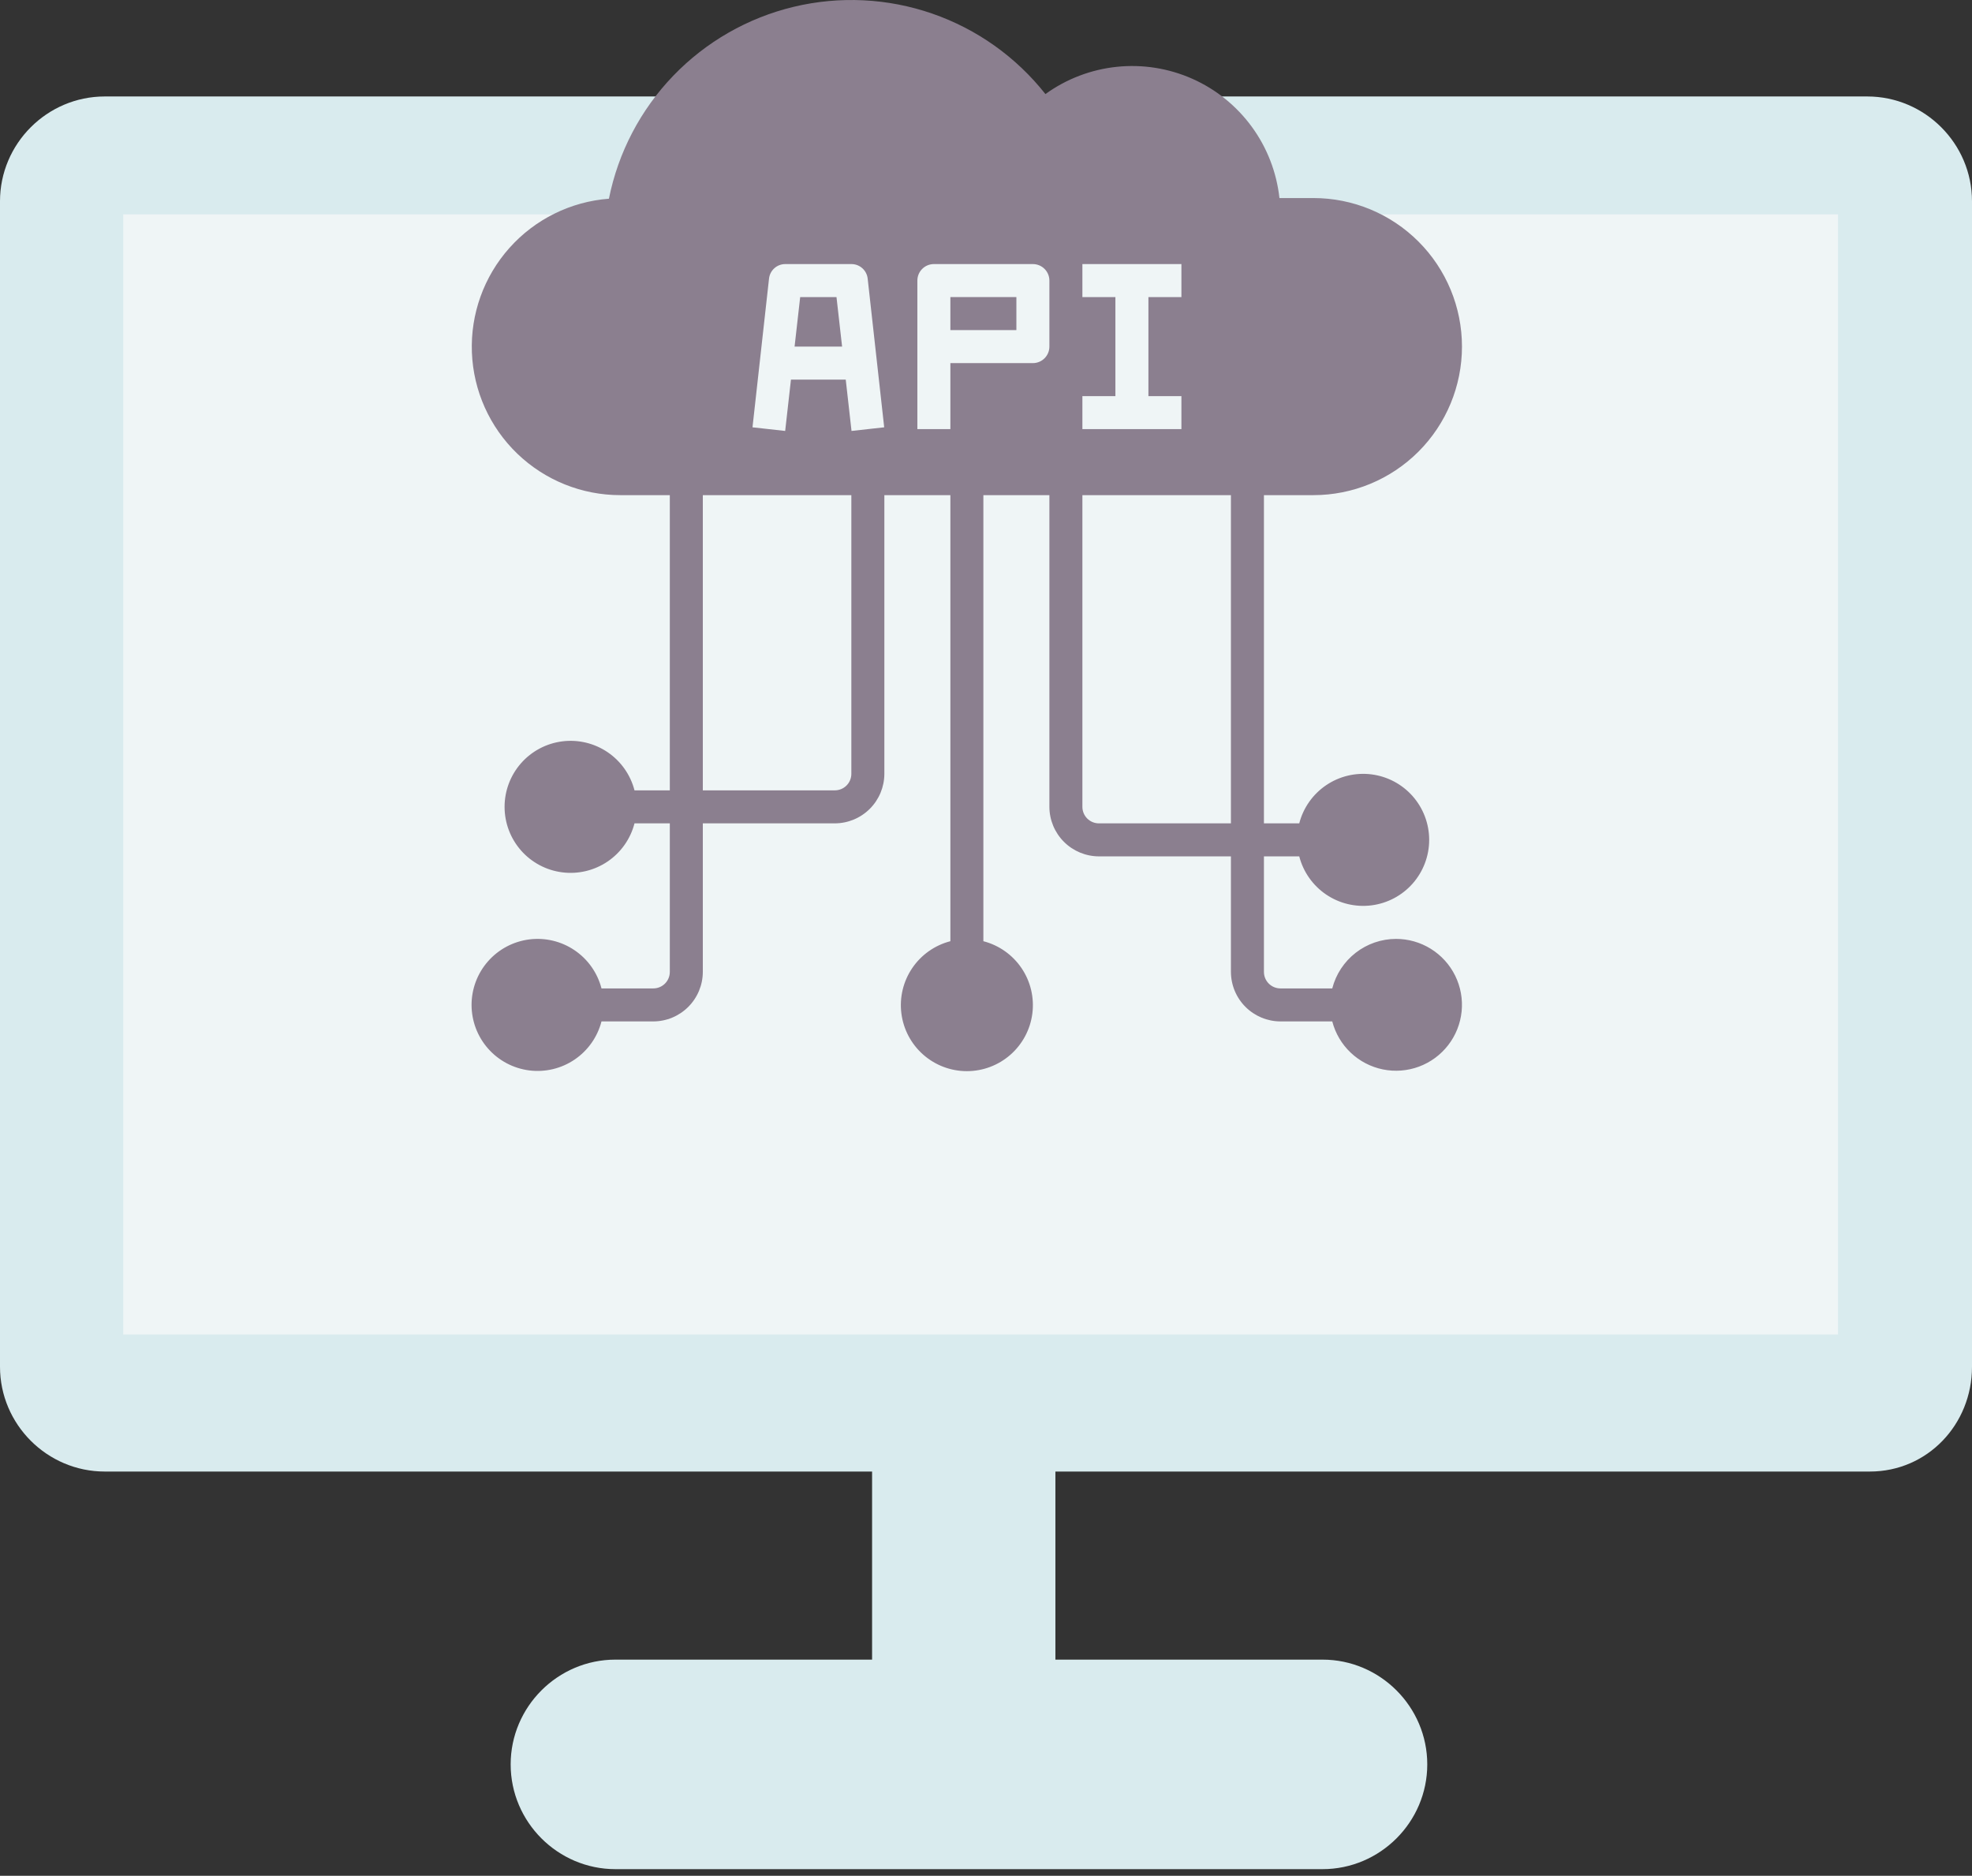
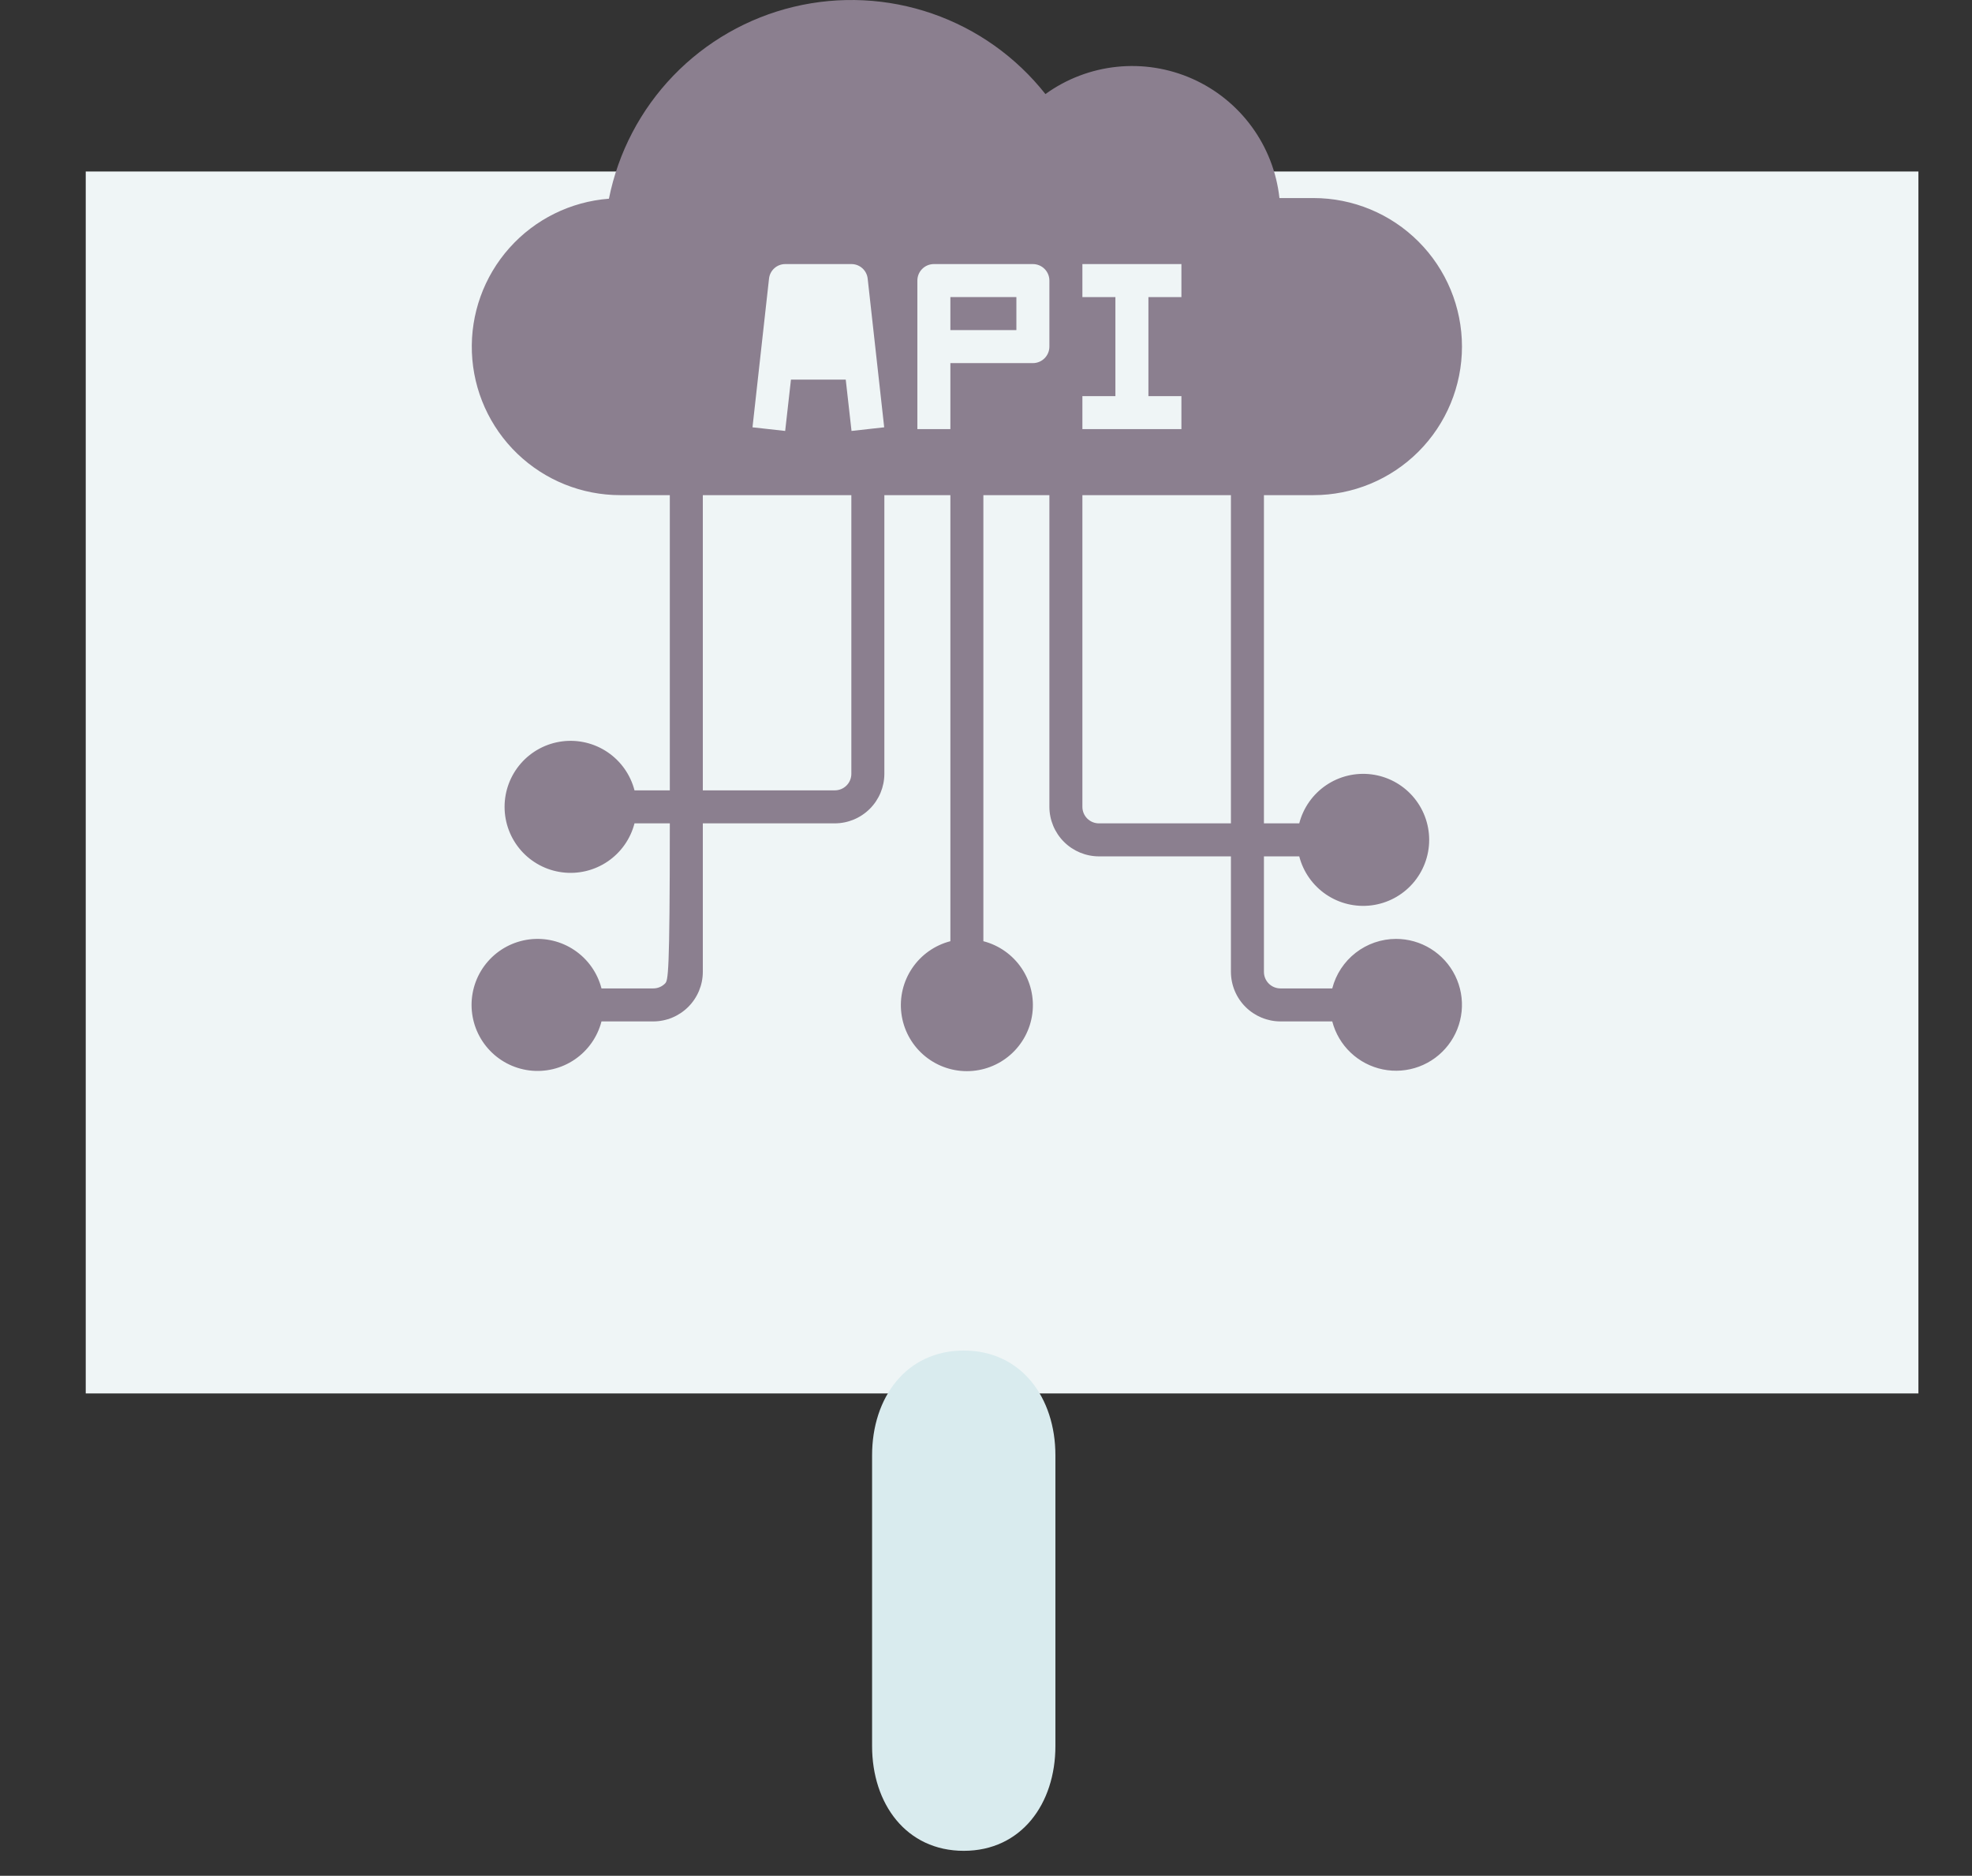
<svg xmlns="http://www.w3.org/2000/svg" width="184" height="175" viewBox="0 0 184 175" fill="none">
  <rect x="0" y="0" width="184" height="175" fill="#333333" stroke="none" />
  <rect x="8" y="16" width="171" height="114" fill="#EFF5F6" />
-   <path d="M174.47 137.287H9.774C4.398 137.287 0 132.888 0 127.513V18.774C0 13.398 4.398 9 9.774 9H174.226C179.602 9 184 13.398 184 18.774V127.513C184 132.888 179.846 137.287 174.47 137.287ZM11.5 124.5H171.5V20H11.5V124.5Z" fill="#D9EBEE" />
  <path d="M89.924 172.672C84.548 172.672 81.371 168.274 81.371 162.898V135.774C81.371 130.398 84.548 126 89.924 126C95.299 126 98.476 130.398 98.476 135.774V162.898C98.476 168.274 95.299 172.672 89.924 172.672Z" fill="#D9EBEE" />
-   <path d="M123.399 174.382H57.423C52.047 174.382 47.648 169.984 47.648 164.608C47.648 159.232 52.047 154.834 57.423 154.834H123.399C128.775 154.834 133.173 159.232 133.173 164.608C133.173 169.984 128.775 174.382 123.399 174.382Z" fill="#D9EBEE" />
  <path d="M88.676 27.716H94.835V30.796H88.676V27.716Z" fill="#8B7F8F" />
-   <path d="M74.662 27.716L74.139 32.336H78.573L78.05 27.716H74.662Z" fill="#8B7F8F" />
-   <path d="M130.251 87.594C128.889 87.598 127.567 88.054 126.492 88.89C125.416 89.726 124.648 90.895 124.308 92.214H119.473C119.064 92.214 118.672 92.051 118.384 91.763C118.095 91.474 117.933 91.082 117.933 90.674V79.895H121.228C121.603 81.346 122.494 82.611 123.735 83.453C124.976 84.294 126.481 84.654 127.968 84.465C129.455 84.276 130.822 83.552 131.813 82.427C132.804 81.302 133.351 79.854 133.351 78.355C133.351 76.856 132.804 75.408 131.813 74.283C130.822 73.158 129.455 72.433 127.968 72.245C126.481 72.056 124.976 72.416 123.735 73.257C122.494 74.099 121.603 75.364 121.228 76.815H117.933V46.194H122.552C126.228 46.194 129.753 44.734 132.352 42.135C134.951 39.536 136.411 36.011 136.411 32.336C136.411 28.66 134.951 25.135 132.352 22.536C129.753 19.937 126.228 18.477 122.552 18.477H119.38C119.117 16.073 118.228 13.781 116.801 11.828C115.375 9.876 113.461 8.331 111.252 7.349C109.042 6.368 106.613 5.983 104.208 6.233C101.803 6.483 99.505 7.36 97.545 8.776C94.816 5.319 91.154 2.715 86.992 1.272C82.831 -0.17 78.343 -0.391 74.059 0.635C69.776 1.662 65.876 3.894 62.82 7.066C59.765 10.239 57.681 14.22 56.816 18.539C53.244 18.811 49.916 20.457 47.532 23.131C45.148 25.805 43.893 29.299 44.031 32.878C44.168 36.458 45.688 39.845 48.27 42.328C50.852 44.811 54.296 46.197 57.879 46.194H62.498V73.735H59.203C58.828 72.284 57.937 71.019 56.696 70.177C55.455 69.336 53.95 68.976 52.463 69.165C50.976 69.354 49.608 70.079 48.617 71.204C47.627 72.328 47.08 73.776 47.08 75.275C47.08 76.774 47.627 78.222 48.617 79.347C49.608 80.472 50.976 81.197 52.463 81.385C53.95 81.574 55.455 81.214 56.696 80.373C57.937 79.532 58.828 78.267 59.203 76.815H62.498V90.674C62.498 91.082 62.336 91.474 62.047 91.763C61.758 92.051 61.367 92.214 60.958 92.214H56.123C55.748 90.762 54.857 89.497 53.616 88.656C52.376 87.814 50.87 87.454 49.383 87.643C47.896 87.832 46.529 88.557 45.538 89.682C44.547 90.806 44 92.254 44 93.753C44 95.252 44.547 96.7 45.538 97.825C46.529 98.95 47.896 99.675 49.383 99.864C50.87 100.053 52.376 99.693 53.616 98.851C54.857 98.01 55.748 96.745 56.123 95.293H60.958C62.182 95.29 63.355 94.802 64.221 93.936C65.086 93.071 65.574 91.898 65.578 90.674V76.815H77.897C79.121 76.811 80.294 76.323 81.159 75.458C82.025 74.593 82.513 73.42 82.516 72.195V46.194H88.676V87.81C87.224 88.184 85.959 89.076 85.118 90.317C84.276 91.557 83.916 93.062 84.105 94.549C84.294 96.037 85.019 97.404 86.144 98.395C87.269 99.386 88.716 99.933 90.215 99.933C91.715 99.933 93.162 99.386 94.287 98.395C95.412 97.404 96.137 96.037 96.326 94.549C96.515 93.062 96.155 91.557 95.313 90.317C94.472 89.076 93.207 88.184 91.755 87.81V46.194H97.915V75.275C97.918 76.499 98.406 77.672 99.272 78.538C100.137 79.403 101.31 79.891 102.534 79.895H114.853V90.674C114.857 91.898 115.344 93.071 116.21 93.936C117.076 94.802 118.248 95.29 119.473 95.293H124.308C124.597 96.406 125.193 97.416 126.028 98.207C126.863 98.999 127.902 99.54 129.029 99.77C130.156 100 131.325 99.909 132.403 99.509C133.481 99.108 134.425 98.413 135.128 97.502C135.831 96.592 136.264 95.503 136.379 94.358C136.494 93.214 136.285 92.06 135.778 91.028C135.27 89.997 134.483 89.128 133.506 88.521C132.529 87.913 131.402 87.593 130.251 87.594ZM79.436 72.195C79.436 72.604 79.274 72.996 78.986 73.284C78.697 73.573 78.305 73.735 77.897 73.735H65.578V46.194H79.436V72.195ZM79.452 40.205L78.913 35.416H73.801L73.262 40.205L70.213 39.866L71.753 26.007C71.791 25.63 71.968 25.28 72.25 25.027C72.532 24.773 72.898 24.634 73.277 24.637H79.436C79.816 24.634 80.182 24.773 80.464 25.027C80.746 25.28 80.923 25.63 80.961 26.007L82.501 39.866L79.452 40.205ZM97.915 32.336C97.915 32.744 97.752 33.136 97.464 33.425C97.175 33.714 96.783 33.876 96.375 33.876H88.676V40.035H85.596V26.177C85.596 25.768 85.758 25.376 86.047 25.088C86.336 24.799 86.727 24.637 87.136 24.637H96.375C96.783 24.637 97.175 24.799 97.464 25.088C97.752 25.376 97.915 25.768 97.915 26.177V32.336ZM100.994 36.955H104.074V27.716H100.994V24.637H110.233V27.716H107.154V36.955H110.233V40.035H100.994V36.955ZM114.853 76.815H102.534C102.126 76.815 101.734 76.653 101.445 76.364C101.157 76.075 100.994 75.684 100.994 75.275V46.194H114.853V76.815Z" fill="#8B7F8F" />
+   <path d="M130.251 87.594C128.889 87.598 127.567 88.054 126.492 88.89C125.416 89.726 124.648 90.895 124.308 92.214H119.473C119.064 92.214 118.672 92.051 118.384 91.763C118.095 91.474 117.933 91.082 117.933 90.674V79.895H121.228C121.603 81.346 122.494 82.611 123.735 83.453C124.976 84.294 126.481 84.654 127.968 84.465C129.455 84.276 130.822 83.552 131.813 82.427C132.804 81.302 133.351 79.854 133.351 78.355C133.351 76.856 132.804 75.408 131.813 74.283C130.822 73.158 129.455 72.433 127.968 72.245C126.481 72.056 124.976 72.416 123.735 73.257C122.494 74.099 121.603 75.364 121.228 76.815H117.933V46.194H122.552C126.228 46.194 129.753 44.734 132.352 42.135C134.951 39.536 136.411 36.011 136.411 32.336C136.411 28.66 134.951 25.135 132.352 22.536C129.753 19.937 126.228 18.477 122.552 18.477H119.38C119.117 16.073 118.228 13.781 116.801 11.828C115.375 9.876 113.461 8.331 111.252 7.349C109.042 6.368 106.613 5.983 104.208 6.233C101.803 6.483 99.505 7.36 97.545 8.776C94.816 5.319 91.154 2.715 86.992 1.272C82.831 -0.17 78.343 -0.391 74.059 0.635C69.776 1.662 65.876 3.894 62.82 7.066C59.765 10.239 57.681 14.22 56.816 18.539C53.244 18.811 49.916 20.457 47.532 23.131C45.148 25.805 43.893 29.299 44.031 32.878C44.168 36.458 45.688 39.845 48.27 42.328C50.852 44.811 54.296 46.197 57.879 46.194H62.498V73.735H59.203C58.828 72.284 57.937 71.019 56.696 70.177C55.455 69.336 53.95 68.976 52.463 69.165C50.976 69.354 49.608 70.079 48.617 71.204C47.627 72.328 47.08 73.776 47.08 75.275C47.08 76.774 47.627 78.222 48.617 79.347C49.608 80.472 50.976 81.197 52.463 81.385C53.95 81.574 55.455 81.214 56.696 80.373C57.937 79.532 58.828 78.267 59.203 76.815H62.498C62.498 91.082 62.336 91.474 62.047 91.763C61.758 92.051 61.367 92.214 60.958 92.214H56.123C55.748 90.762 54.857 89.497 53.616 88.656C52.376 87.814 50.87 87.454 49.383 87.643C47.896 87.832 46.529 88.557 45.538 89.682C44.547 90.806 44 92.254 44 93.753C44 95.252 44.547 96.7 45.538 97.825C46.529 98.95 47.896 99.675 49.383 99.864C50.87 100.053 52.376 99.693 53.616 98.851C54.857 98.01 55.748 96.745 56.123 95.293H60.958C62.182 95.29 63.355 94.802 64.221 93.936C65.086 93.071 65.574 91.898 65.578 90.674V76.815H77.897C79.121 76.811 80.294 76.323 81.159 75.458C82.025 74.593 82.513 73.42 82.516 72.195V46.194H88.676V87.81C87.224 88.184 85.959 89.076 85.118 90.317C84.276 91.557 83.916 93.062 84.105 94.549C84.294 96.037 85.019 97.404 86.144 98.395C87.269 99.386 88.716 99.933 90.215 99.933C91.715 99.933 93.162 99.386 94.287 98.395C95.412 97.404 96.137 96.037 96.326 94.549C96.515 93.062 96.155 91.557 95.313 90.317C94.472 89.076 93.207 88.184 91.755 87.81V46.194H97.915V75.275C97.918 76.499 98.406 77.672 99.272 78.538C100.137 79.403 101.31 79.891 102.534 79.895H114.853V90.674C114.857 91.898 115.344 93.071 116.21 93.936C117.076 94.802 118.248 95.29 119.473 95.293H124.308C124.597 96.406 125.193 97.416 126.028 98.207C126.863 98.999 127.902 99.54 129.029 99.77C130.156 100 131.325 99.909 132.403 99.509C133.481 99.108 134.425 98.413 135.128 97.502C135.831 96.592 136.264 95.503 136.379 94.358C136.494 93.214 136.285 92.06 135.778 91.028C135.27 89.997 134.483 89.128 133.506 88.521C132.529 87.913 131.402 87.593 130.251 87.594ZM79.436 72.195C79.436 72.604 79.274 72.996 78.986 73.284C78.697 73.573 78.305 73.735 77.897 73.735H65.578V46.194H79.436V72.195ZM79.452 40.205L78.913 35.416H73.801L73.262 40.205L70.213 39.866L71.753 26.007C71.791 25.63 71.968 25.28 72.25 25.027C72.532 24.773 72.898 24.634 73.277 24.637H79.436C79.816 24.634 80.182 24.773 80.464 25.027C80.746 25.28 80.923 25.63 80.961 26.007L82.501 39.866L79.452 40.205ZM97.915 32.336C97.915 32.744 97.752 33.136 97.464 33.425C97.175 33.714 96.783 33.876 96.375 33.876H88.676V40.035H85.596V26.177C85.596 25.768 85.758 25.376 86.047 25.088C86.336 24.799 86.727 24.637 87.136 24.637H96.375C96.783 24.637 97.175 24.799 97.464 25.088C97.752 25.376 97.915 25.768 97.915 26.177V32.336ZM100.994 36.955H104.074V27.716H100.994V24.637H110.233V27.716H107.154V36.955H110.233V40.035H100.994V36.955ZM114.853 76.815H102.534C102.126 76.815 101.734 76.653 101.445 76.364C101.157 76.075 100.994 75.684 100.994 75.275V46.194H114.853V76.815Z" fill="#8B7F8F" />
</svg>